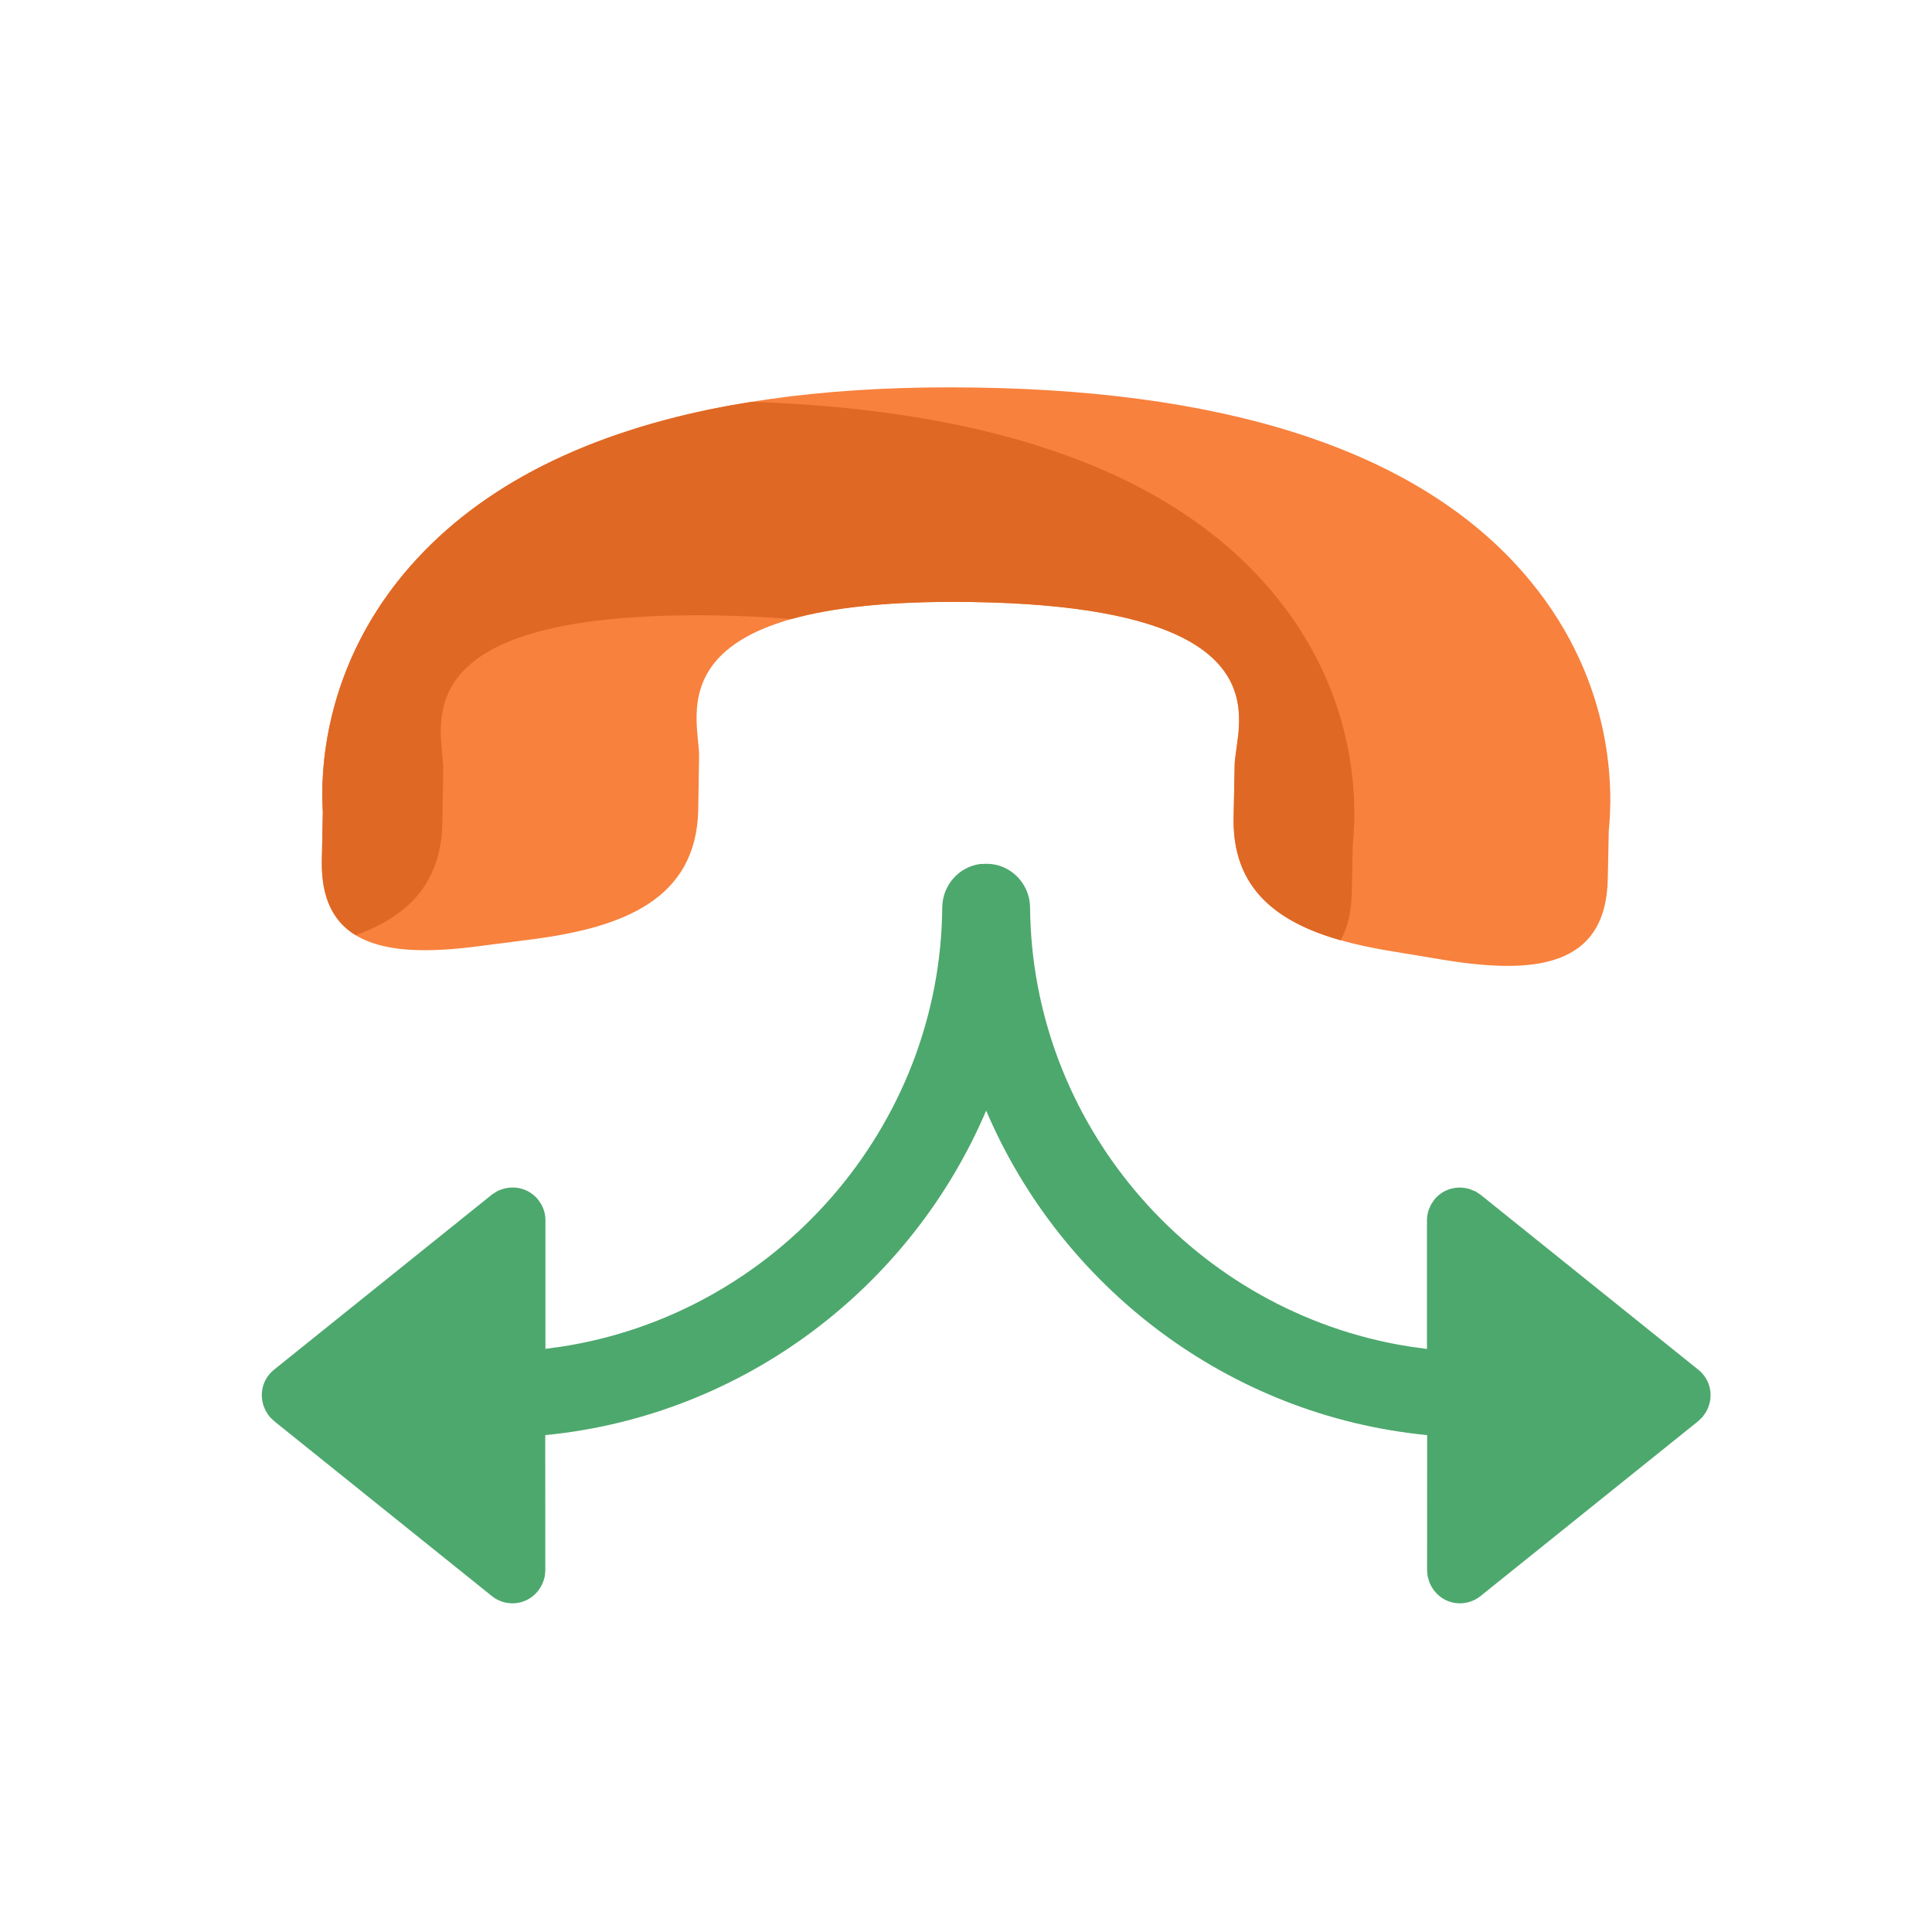
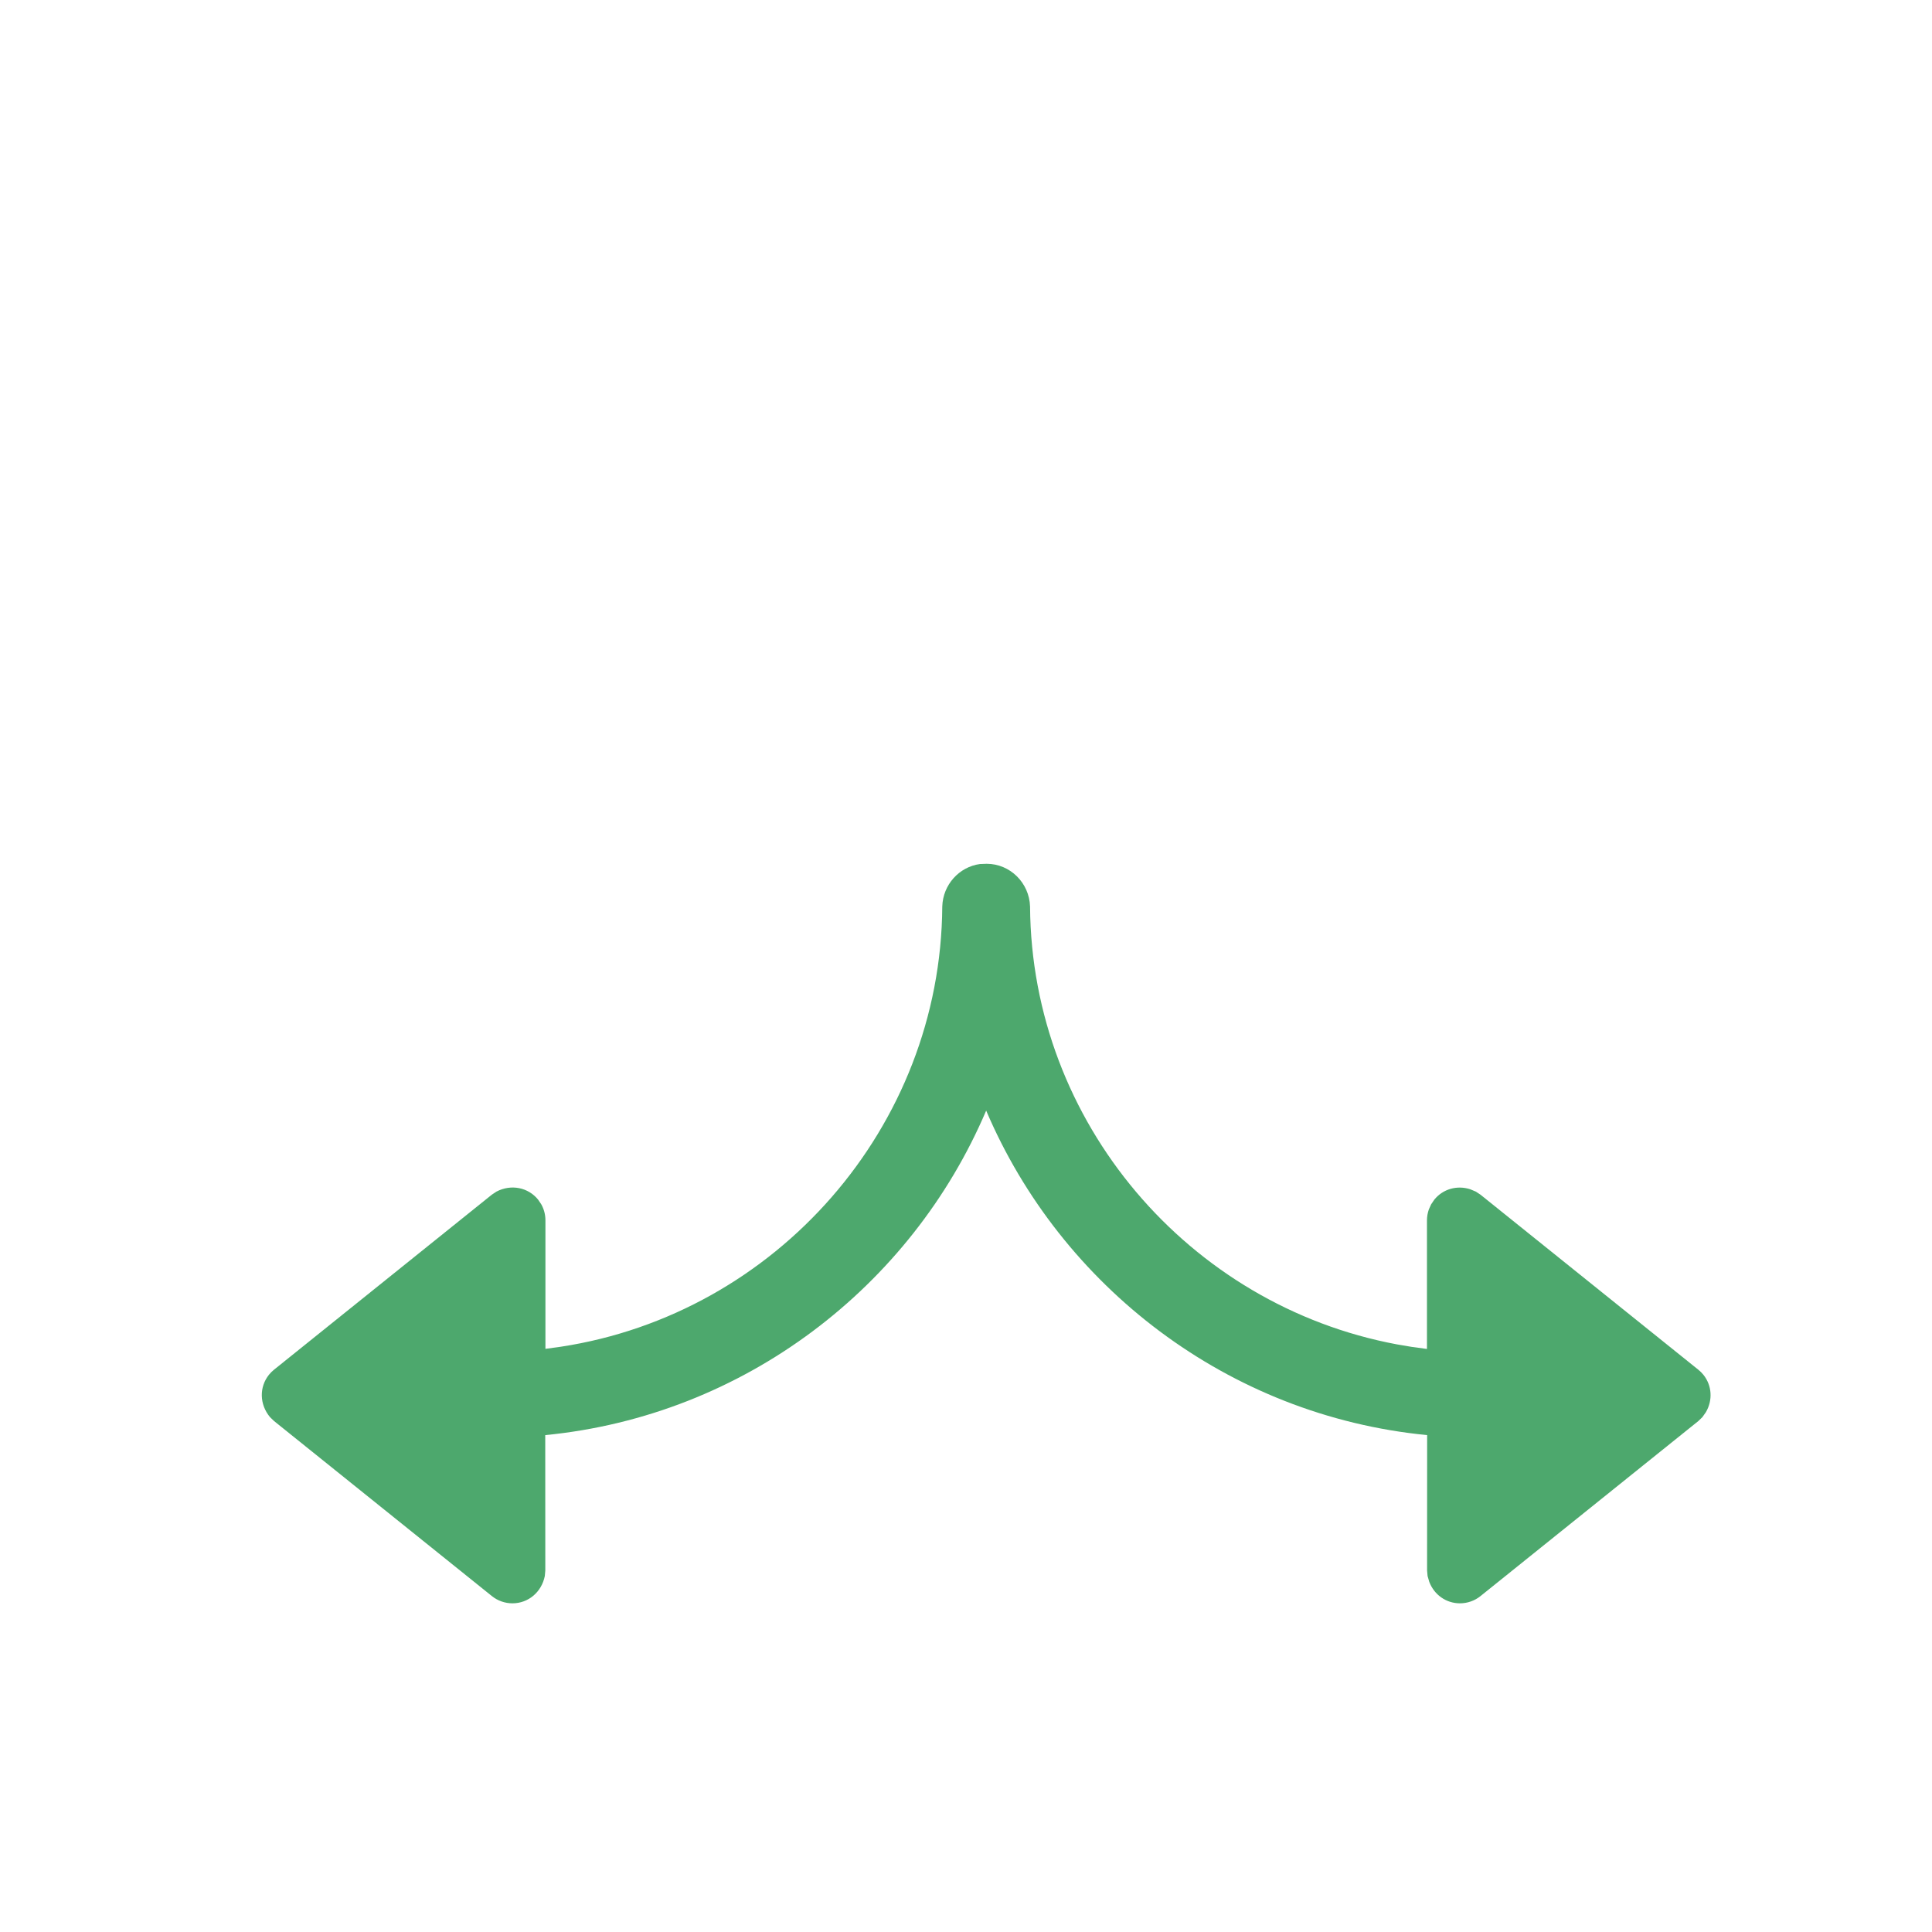
<svg xmlns="http://www.w3.org/2000/svg" height="32" viewBox="0 0 32 32" width="32">
  <g fill="none" fill-rule="evenodd">
    <path d="m16.342 14.307c.388 0 .707.315.719.709.024 3.575 2.632 6.608 6.076 7.251l.242.041.256.035 0-2.13c0-.062.011-.123.031-.181l.038-.084.052-.077c.142-.177.376-.244.596-.173l.093.039.077.051 3.609 2.9c.031.025.059.053.083.083.142.177.157.42.041.619l-.058.082-.066.064-3.609 2.9c-.097.078-.217.12-.341.12-.227 0-.426-.14-.508-.356l-.028-.097-.008-.092.001-2.241c-3.301-.322-6.065-2.464-7.304-5.375-1.238 2.911-4.003 5.053-7.303 5.375l.001 2.241-.008.092c-.054.27-.276.453-.536.453-.124 0-.244-.042-.341-.12l-3.609-2.9-.066-.064c-.176-.211-.18-.499-.017-.702.025-.031.053-.059.083-.083l3.609-2.9.077-.051c.244-.127.526-.068.689.134l.052.077c.045.08.069.171.069.264l0 2.13.256-.035c3.562-.544 6.293-3.634 6.317-7.292.011-.361.28-.656.624-.703z" fill="#4da86d" fill-rule="nonzero" />
-     <path d="m6.804 9.369c-1.478 1.677-1.497 3.482-1.457 4.084l-.016.803c-.027 1.469 1.159 1.61 2.636 1.411l.887-.114c1.472-.197 2.677-.66 2.711-2.135l.014-.886c.016-.644-.841-2.636 4.494-2.561 5.33.074 4.396 2.046 4.378 2.687l-.017.888c-.027 1.474 1.154 1.971 2.62 2.21l.885.147c1.466.233 2.66.127 2.691-1.344l.016-.797c.063-.606.123-2.407-1.292-4.13-1.696-2.069-4.794-3.152-9.21-3.213-4.414-.068-7.557.929-9.337 2.949" fill="#f8813d" />
-     <path d="m12.452 6.655c4.125.14 7.038 1.218 8.662 3.2.98 1.192 1.253 2.423 1.307 3.268l.011.267-.002.235-.01.199-.014.161-.016.797c-.007.328-.072.589-.184.792-1.048-.297-1.796-.851-1.774-2.028l.019-.925.062-.482.01-.176-.002-.123-.011-.126c-.102-.784-.853-1.693-4.438-1.743-1.346-.019-2.298.094-2.97.284-.377-.034-.798-.055-1.267-.062-.388-.005-.743 0-1.068.015l-.466.03c-2.219.183-2.825.87-2.964 1.507l-.022.127-.012.124-.003.121.003.117.037.445.001.075-.014.886c-.023 1.014-.6 1.55-1.437 1.849-.361-.22-.571-.605-.559-1.234l.016-.803-.007-.16-.002-.199c0-.036.001-.074.003-.113l.015-.251c.068-.843.37-2.136 1.449-3.362 1.171-1.329 2.931-2.215 5.255-2.646z" fill="#df6824" />
  </g>
</svg>